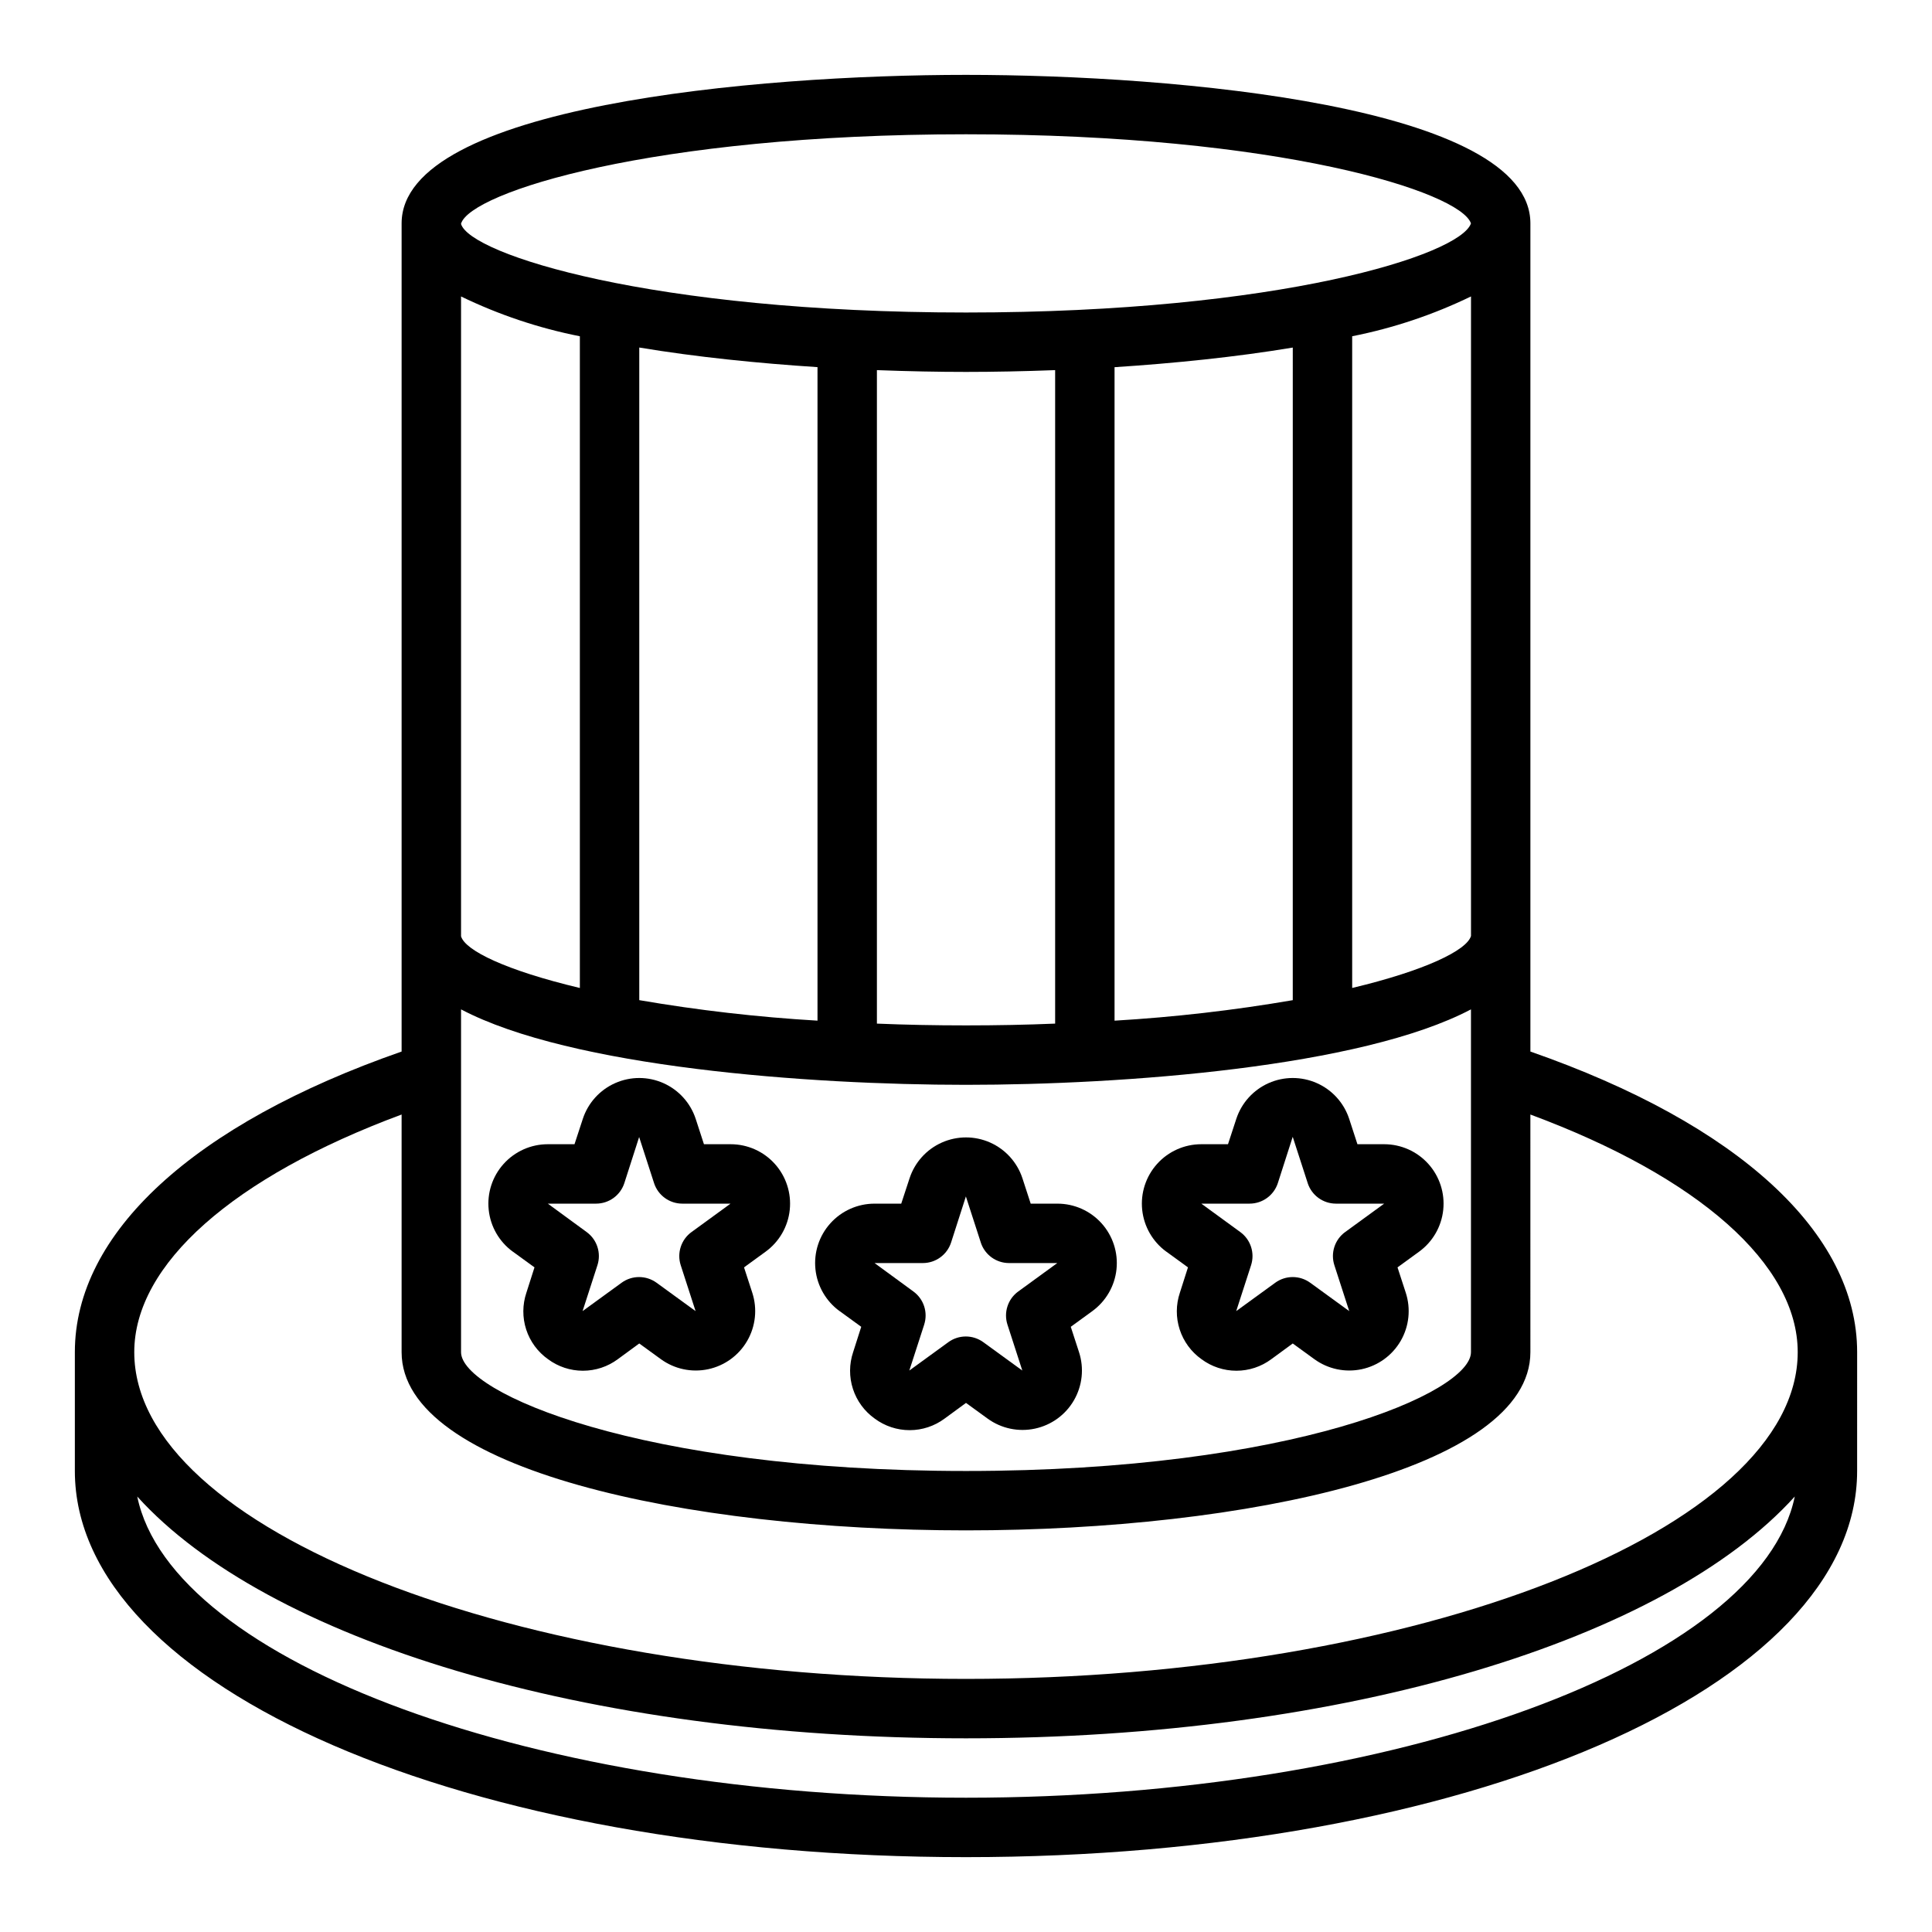
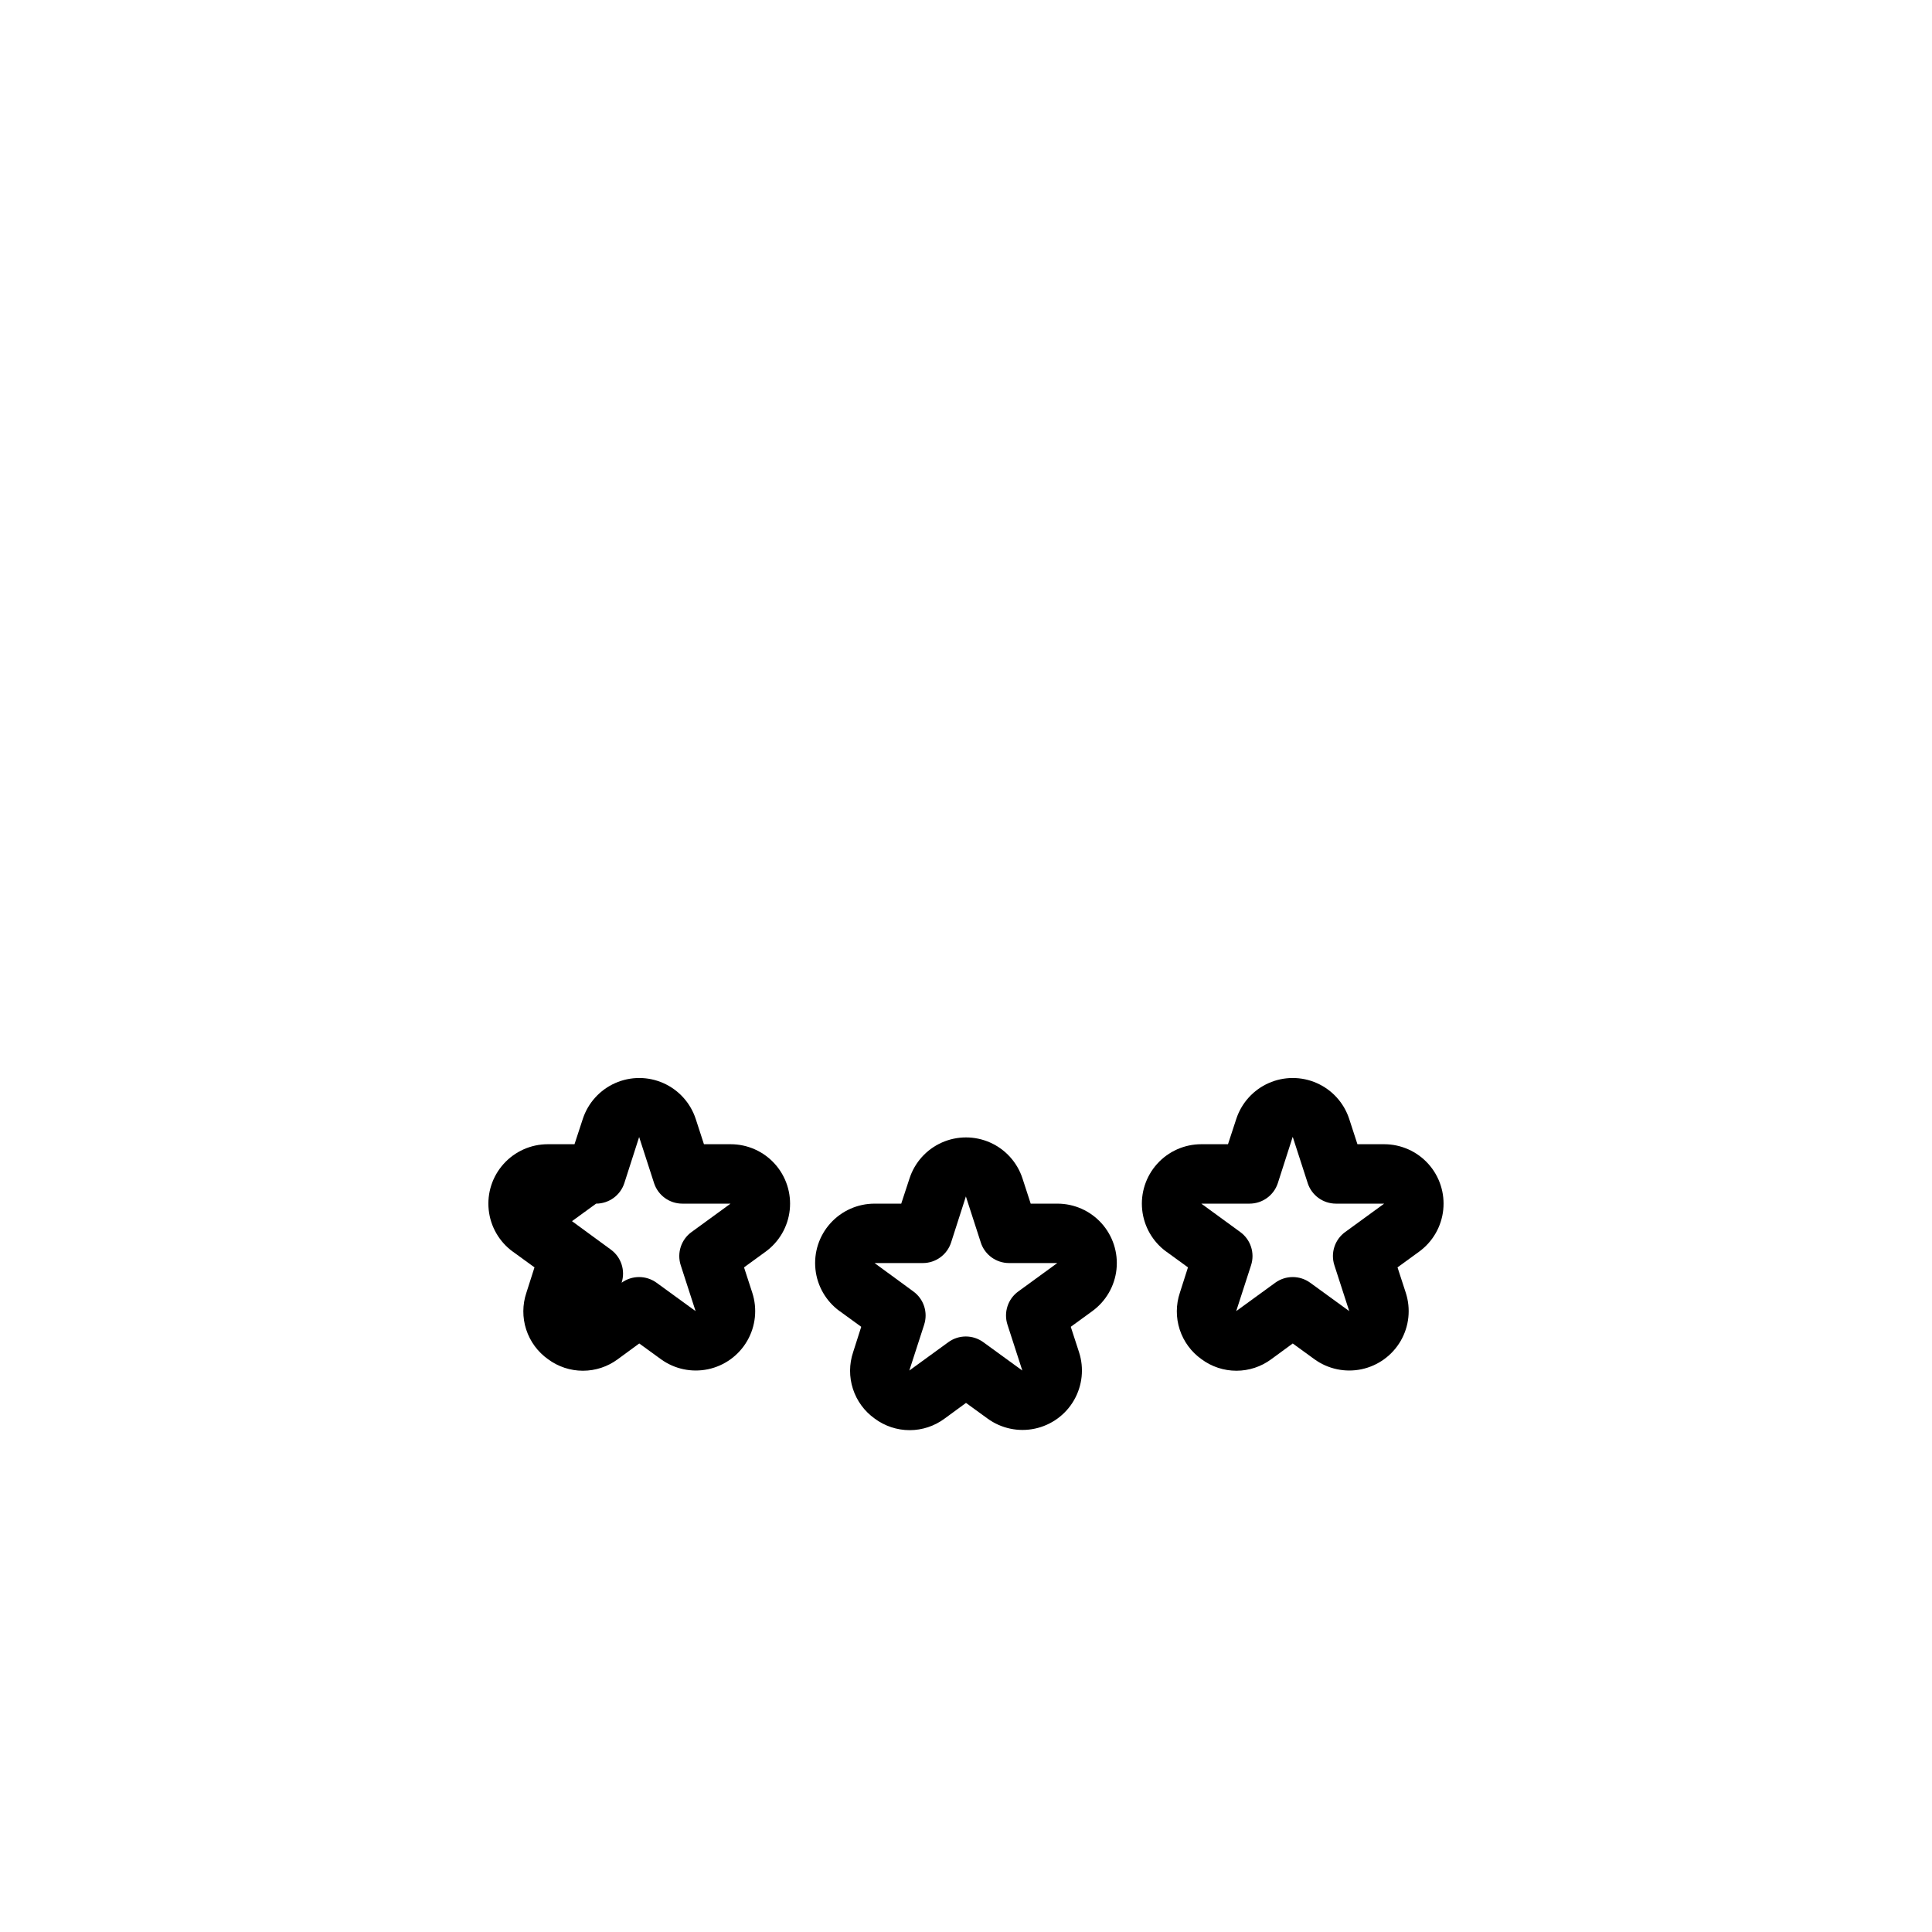
<svg xmlns="http://www.w3.org/2000/svg" fill="#000000" width="800px" height="800px" version="1.1" viewBox="144 144 512 512">
  <g>
    <path d="m366.52 491.46 5.715 4.156-2.148 6.723c-1.062 3.16-1.078 6.578-0.047 9.75 1.031 3.172 3.059 5.926 5.777 7.859 2.676 1.984 5.918 3.059 9.25 3.059 3.332 0 6.574-1.074 9.25-3.059l5.684-4.164 5.723 4.156c3.609 2.625 8.164 3.594 12.527 2.664 4.367-0.926 8.133-3.664 10.363-7.527s2.719-8.496 1.34-12.738l-2.188-6.723 5.715-4.156h-0.004c3.609-2.625 5.938-6.656 6.406-11.09 0.465-4.438-0.973-8.863-3.957-12.18s-7.234-5.211-11.695-5.211h-7.086l-2.188-6.723c-1.391-4.231-4.504-7.672-8.57-9.477-4.066-1.805-8.707-1.805-12.777 0-4.066 1.805-7.18 5.246-8.566 9.477l-2.207 6.723h-7.086 0.004c-4.461 0-8.715 1.895-11.699 5.211-2.984 3.316-4.422 7.742-3.953 12.18 0.465 4.434 2.793 8.465 6.402 11.09zm22.039-12.738c3.41 0 6.434-2.195 7.488-5.441l3.938-12.258v0.094l3.938 12.164h-0.004c1.055 3.246 4.078 5.441 7.488 5.441h12.785l-10.336 7.527h-0.004c-2.758 2-3.914 5.551-2.863 8.793l3.938 12.164-10.344-7.519h-0.004c-2.758-2.008-6.496-2.008-9.254 0l-10.344 7.519 3.938-12.164h-0.004c1.051-3.242-0.105-6.793-2.863-8.793l-10.281-7.527z" />
    <path d="m453.11 475.71 5.715 4.156-2.148 6.723c-1.062 3.164-1.078 6.582-0.043 9.754 1.031 3.172 3.055 5.926 5.773 7.856 2.676 1.988 5.918 3.059 9.25 3.059s6.574-1.07 9.25-3.059l5.684-4.164 5.723 4.156c3.609 2.625 8.164 3.594 12.531 2.668 4.363-0.93 8.129-3.664 10.363-7.531 2.231-3.863 2.715-8.492 1.336-12.738l-2.188-6.723 5.715-4.156c3.609-2.621 5.938-6.652 6.402-11.09 0.469-4.438-0.969-8.863-3.953-12.18s-7.238-5.211-11.699-5.211h-7.086l-2.188-6.723c-1.387-4.227-4.5-7.668-8.57-9.473-4.066-1.805-8.707-1.805-12.773 0-4.066 1.805-7.18 5.246-8.57 9.473l-2.203 6.723h-7.086c-4.461 0-8.711 1.895-11.695 5.211-2.984 3.316-4.422 7.742-3.957 12.18 0.469 4.438 2.793 8.469 6.402 11.09zm22.043-12.734c3.41-0.004 6.434-2.199 7.488-5.441l3.938-12.258 0.039 0.094 3.938 12.164h-0.004c1.055 3.242 4.074 5.438 7.484 5.441h12.785l-10.336 7.527v-0.004c-2.758 2.004-3.914 5.551-2.863 8.793l3.938 12.164-10.344-7.519h-0.004c-2.758-2.004-6.496-2.004-9.258 0l-10.344 7.519 3.938-12.164c1.047-3.242-0.109-6.789-2.867-8.793l-10.32-7.523z" />
-     <path d="m279.93 475.71 5.715 4.156-2.148 6.723c-1.062 3.164-1.078 6.582-0.047 9.754s3.059 5.926 5.777 7.856c2.676 1.988 5.918 3.059 9.25 3.059 3.332 0 6.574-1.07 9.25-3.059l5.684-4.164 5.723 4.156c3.609 2.625 8.164 3.594 12.527 2.668 4.367-0.93 8.133-3.664 10.363-7.531 2.234-3.863 2.719-8.492 1.34-12.738l-2.188-6.723 5.715-4.156c3.609-2.621 5.938-6.652 6.402-11.09 0.465-4.438-0.973-8.863-3.957-12.18s-7.234-5.211-11.695-5.211h-7.086l-2.188-6.723c-1.391-4.227-4.504-7.668-8.57-9.473-4.066-1.805-8.707-1.805-12.773 0-4.066 1.805-7.18 5.246-8.57 9.473l-2.203 6.723h-7.086c-4.461 0-8.711 1.895-11.695 5.211-2.988 3.316-4.426 7.742-3.957 12.18 0.465 4.438 2.793 8.469 6.402 11.09zm22.043-12.734c3.41-0.004 6.434-2.199 7.484-5.441l3.938-12.258v0.094l3.938 12.164c1.051 3.242 4.074 5.438 7.484 5.441h12.785l-10.336 7.527v-0.004c-2.758 2.004-3.914 5.551-2.867 8.793l3.938 12.164-10.344-7.519c-2.762-2.004-6.5-2.004-9.258 0l-10.344 7.519 3.938-12.164c1.047-3.242-0.109-6.789-2.867-8.793l-10.281-7.523z" />
-     <path d="m549.57 422.67v-219.47c0-31.094-93.992-39.359-149.57-39.359-55.574-0.004-149.57 8.262-149.57 39.359v219.47c-55.105 19.207-86.594 48.098-86.594 79.664v31.488c0 57.387 103.75 102.34 236.16 102.34s236.16-44.949 236.16-102.34l0.004-31.488c0-31.566-31.488-60.457-86.594-79.664zm-283.39-219.39c2.438-8.266 50.457-23.695 133.82-23.695 83.047 0 130.99 15.273 133.82 23.617-2.832 8.344-50.773 23.617-133.82 23.617-83.367-0.004-131.39-15.43-133.82-23.461zm267.65 19.285v169.48c-1.102 3.777-12.043 9.133-31.488 13.777v-172.71c10.902-2.16 21.484-5.703 31.488-10.551zm-47.23 13.539-0.004 172.95c-15.629 2.688-31.398 4.5-47.23 5.434v-173.18c15.742-1.027 32.117-2.68 47.23-5.199zm-62.977 5.984v173.18c-7.559 0.316-15.352 0.473-23.617 0.473s-16.059-0.156-23.617-0.473v-173.18c8.344 0.316 16.297 0.473 23.617 0.473s15.27-0.156 23.613-0.473zm-62.977-0.789v173.18l-0.004 0.004c-15.832-0.934-31.602-2.746-47.23-5.434v-172.95c15.113 2.519 31.488 4.172 47.23 5.195zm-94.465-18.734c10 4.848 20.582 8.391 31.488 10.551v172.71c-19.523-4.644-30.387-9.918-31.488-13.699zm0 188.93c29.125 15.352 92.258 19.996 133.82 19.996 41.562 0 104.7-4.644 133.82-19.996v90.844c0 10.707-47.23 31.488-133.82 31.488s-133.82-20.781-133.82-31.488zm133.82 208.92c-113.75 0-210.58-35.895-219.63-79.82 34.246 37.863 118.55 64.078 219.63 64.078s185.39-26.215 219.63-64.078c-9.055 43.926-105.88 79.82-219.63 79.82zm0-31.488c-119.5 0-220.42-39.672-220.42-86.59 0-23.301 26.293-46.445 70.848-62.977v62.977c0 31.016 75.258 47.23 149.57 47.23s149.57-16.215 149.57-47.23l-0.004-62.977c44.555 16.531 70.848 39.676 70.848 62.977 0 46.918-100.92 86.59-220.41 86.59z" />
+     <path d="m279.93 475.71 5.715 4.156-2.148 6.723c-1.062 3.164-1.078 6.582-0.047 9.754s3.059 5.926 5.777 7.856c2.676 1.988 5.918 3.059 9.25 3.059 3.332 0 6.574-1.07 9.25-3.059l5.684-4.164 5.723 4.156c3.609 2.625 8.164 3.594 12.527 2.668 4.367-0.93 8.133-3.664 10.363-7.531 2.234-3.863 2.719-8.492 1.34-12.738l-2.188-6.723 5.715-4.156c3.609-2.621 5.938-6.652 6.402-11.09 0.465-4.438-0.973-8.863-3.957-12.18s-7.234-5.211-11.695-5.211h-7.086l-2.188-6.723c-1.391-4.227-4.504-7.668-8.57-9.473-4.066-1.805-8.707-1.805-12.773 0-4.066 1.805-7.18 5.246-8.57 9.473l-2.203 6.723h-7.086c-4.461 0-8.711 1.895-11.695 5.211-2.988 3.316-4.426 7.742-3.957 12.18 0.465 4.438 2.793 8.469 6.402 11.09zm22.043-12.734c3.41-0.004 6.434-2.199 7.484-5.441l3.938-12.258v0.094l3.938 12.164c1.051 3.242 4.074 5.438 7.484 5.441h12.785l-10.336 7.527v-0.004c-2.758 2.004-3.914 5.551-2.867 8.793l3.938 12.164-10.344-7.519c-2.762-2.004-6.5-2.004-9.258 0c1.047-3.242-0.109-6.789-2.867-8.793l-10.281-7.523z" />
  </g>
</svg>